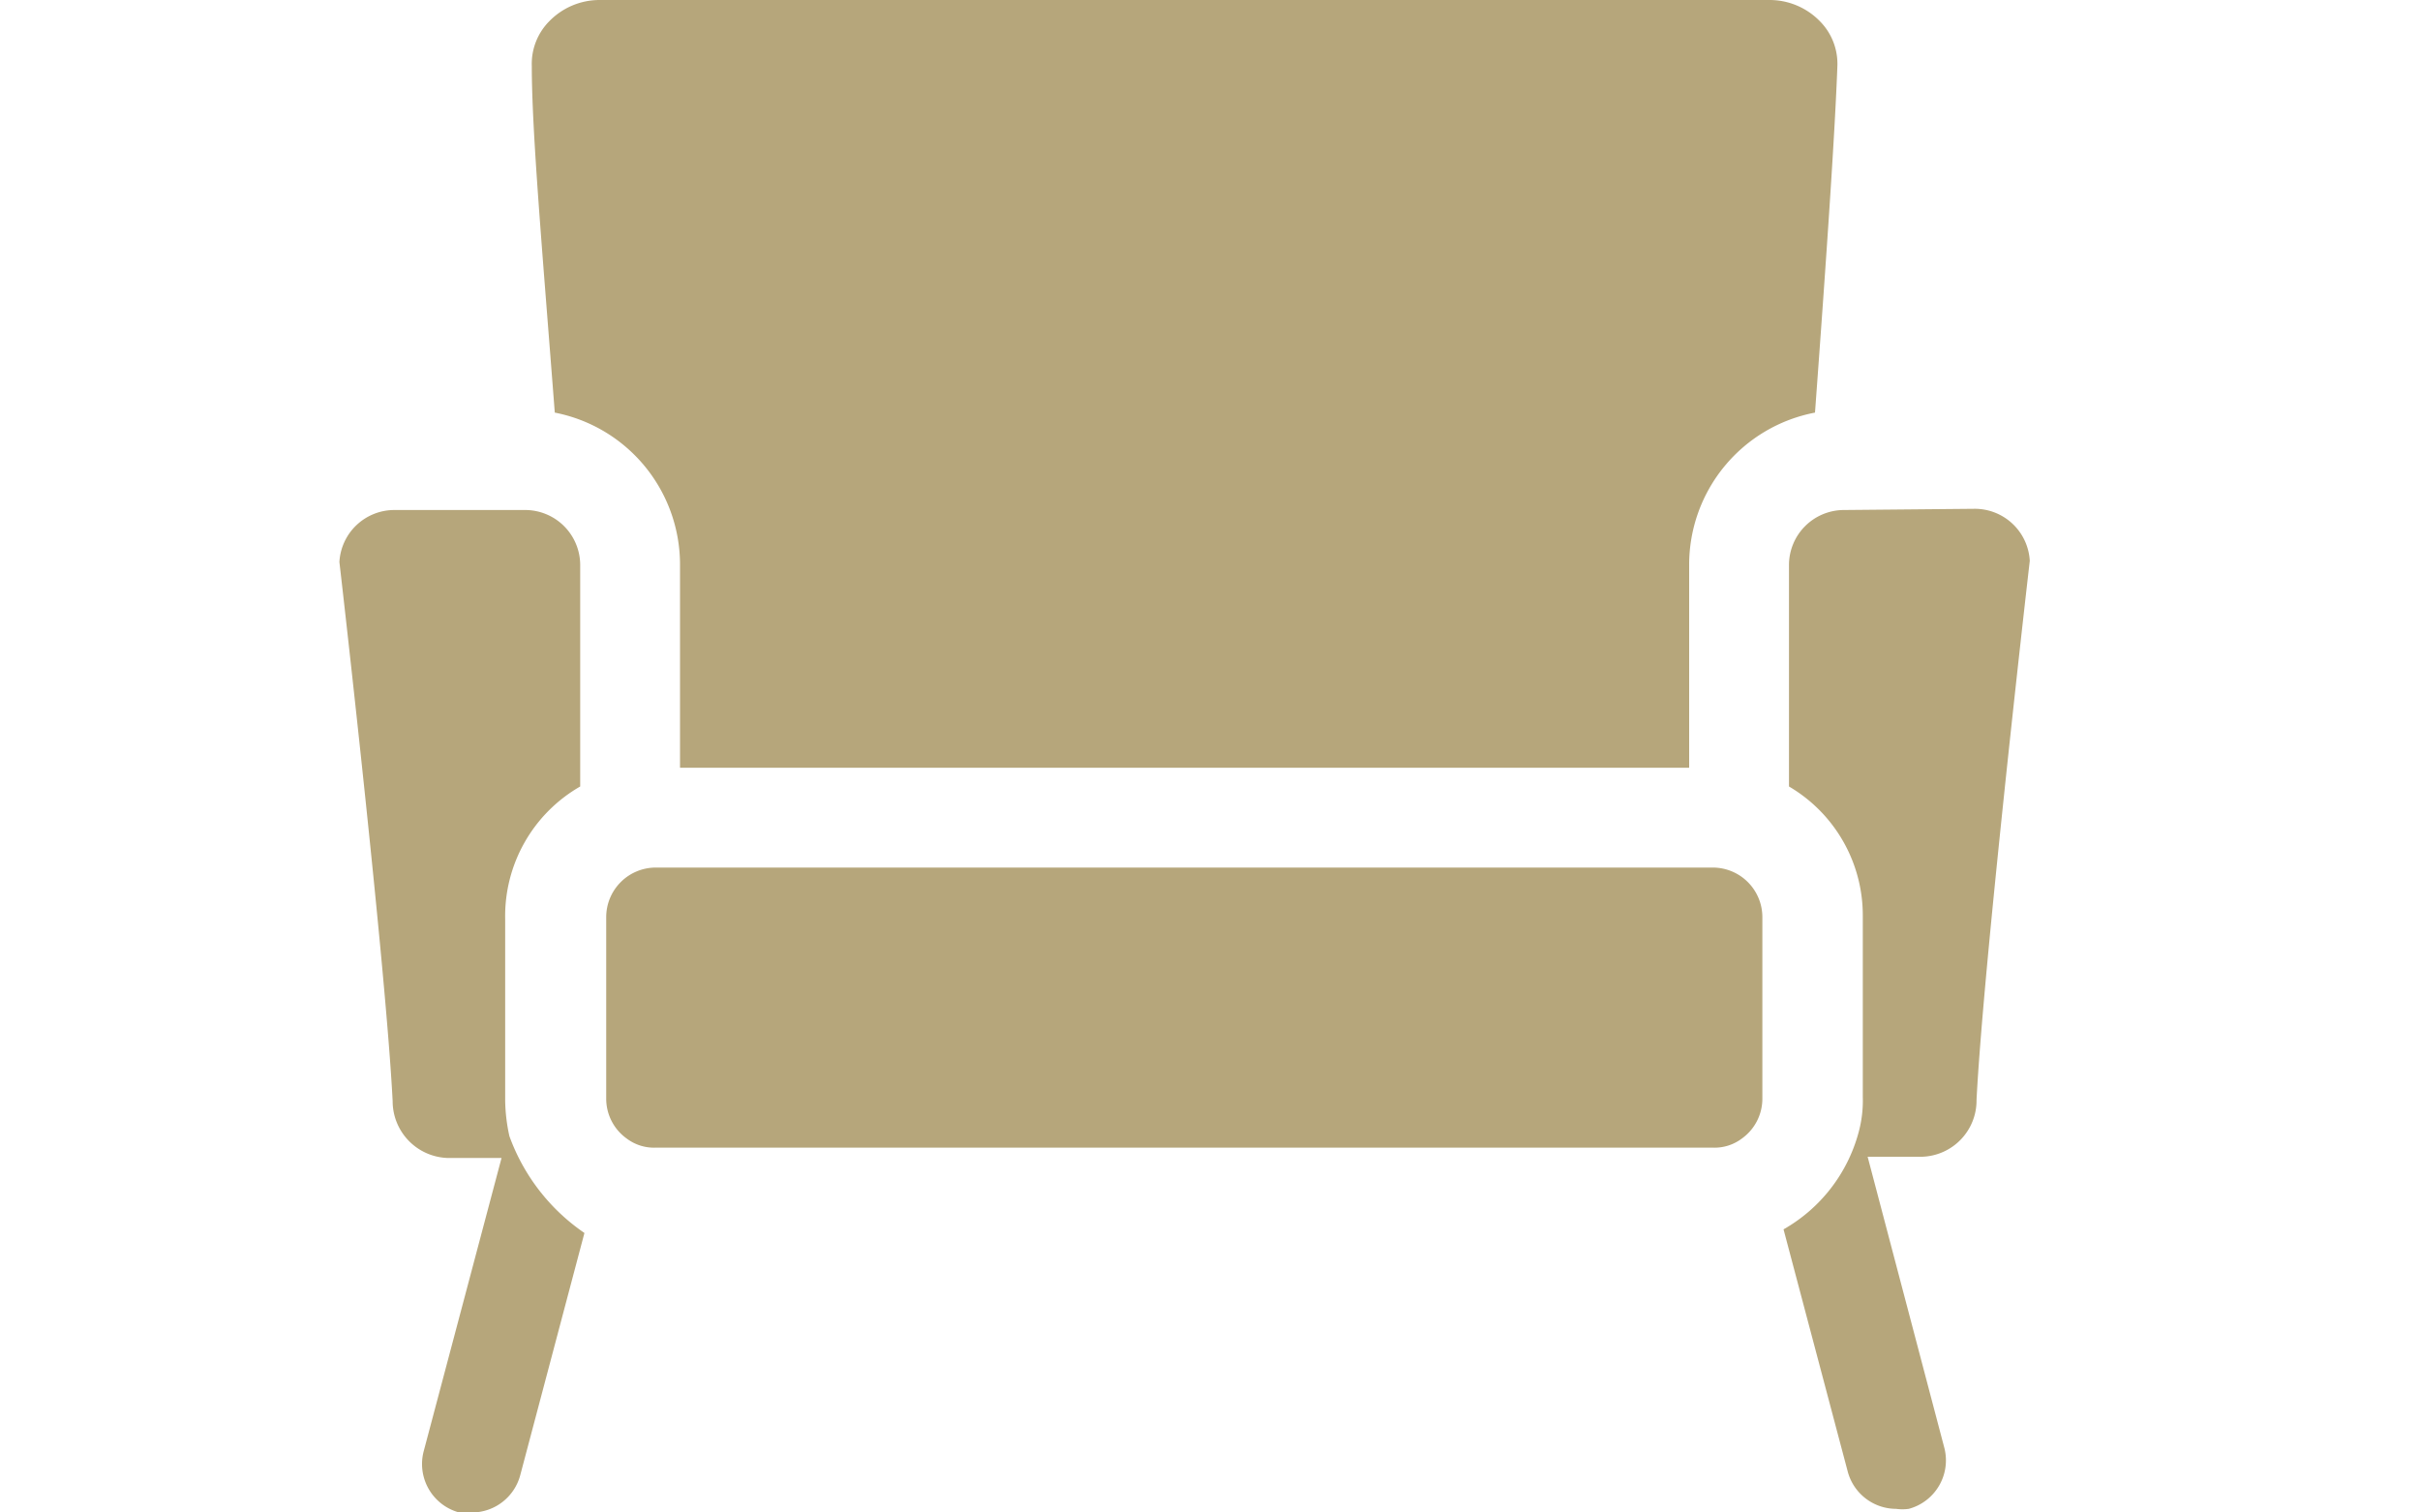
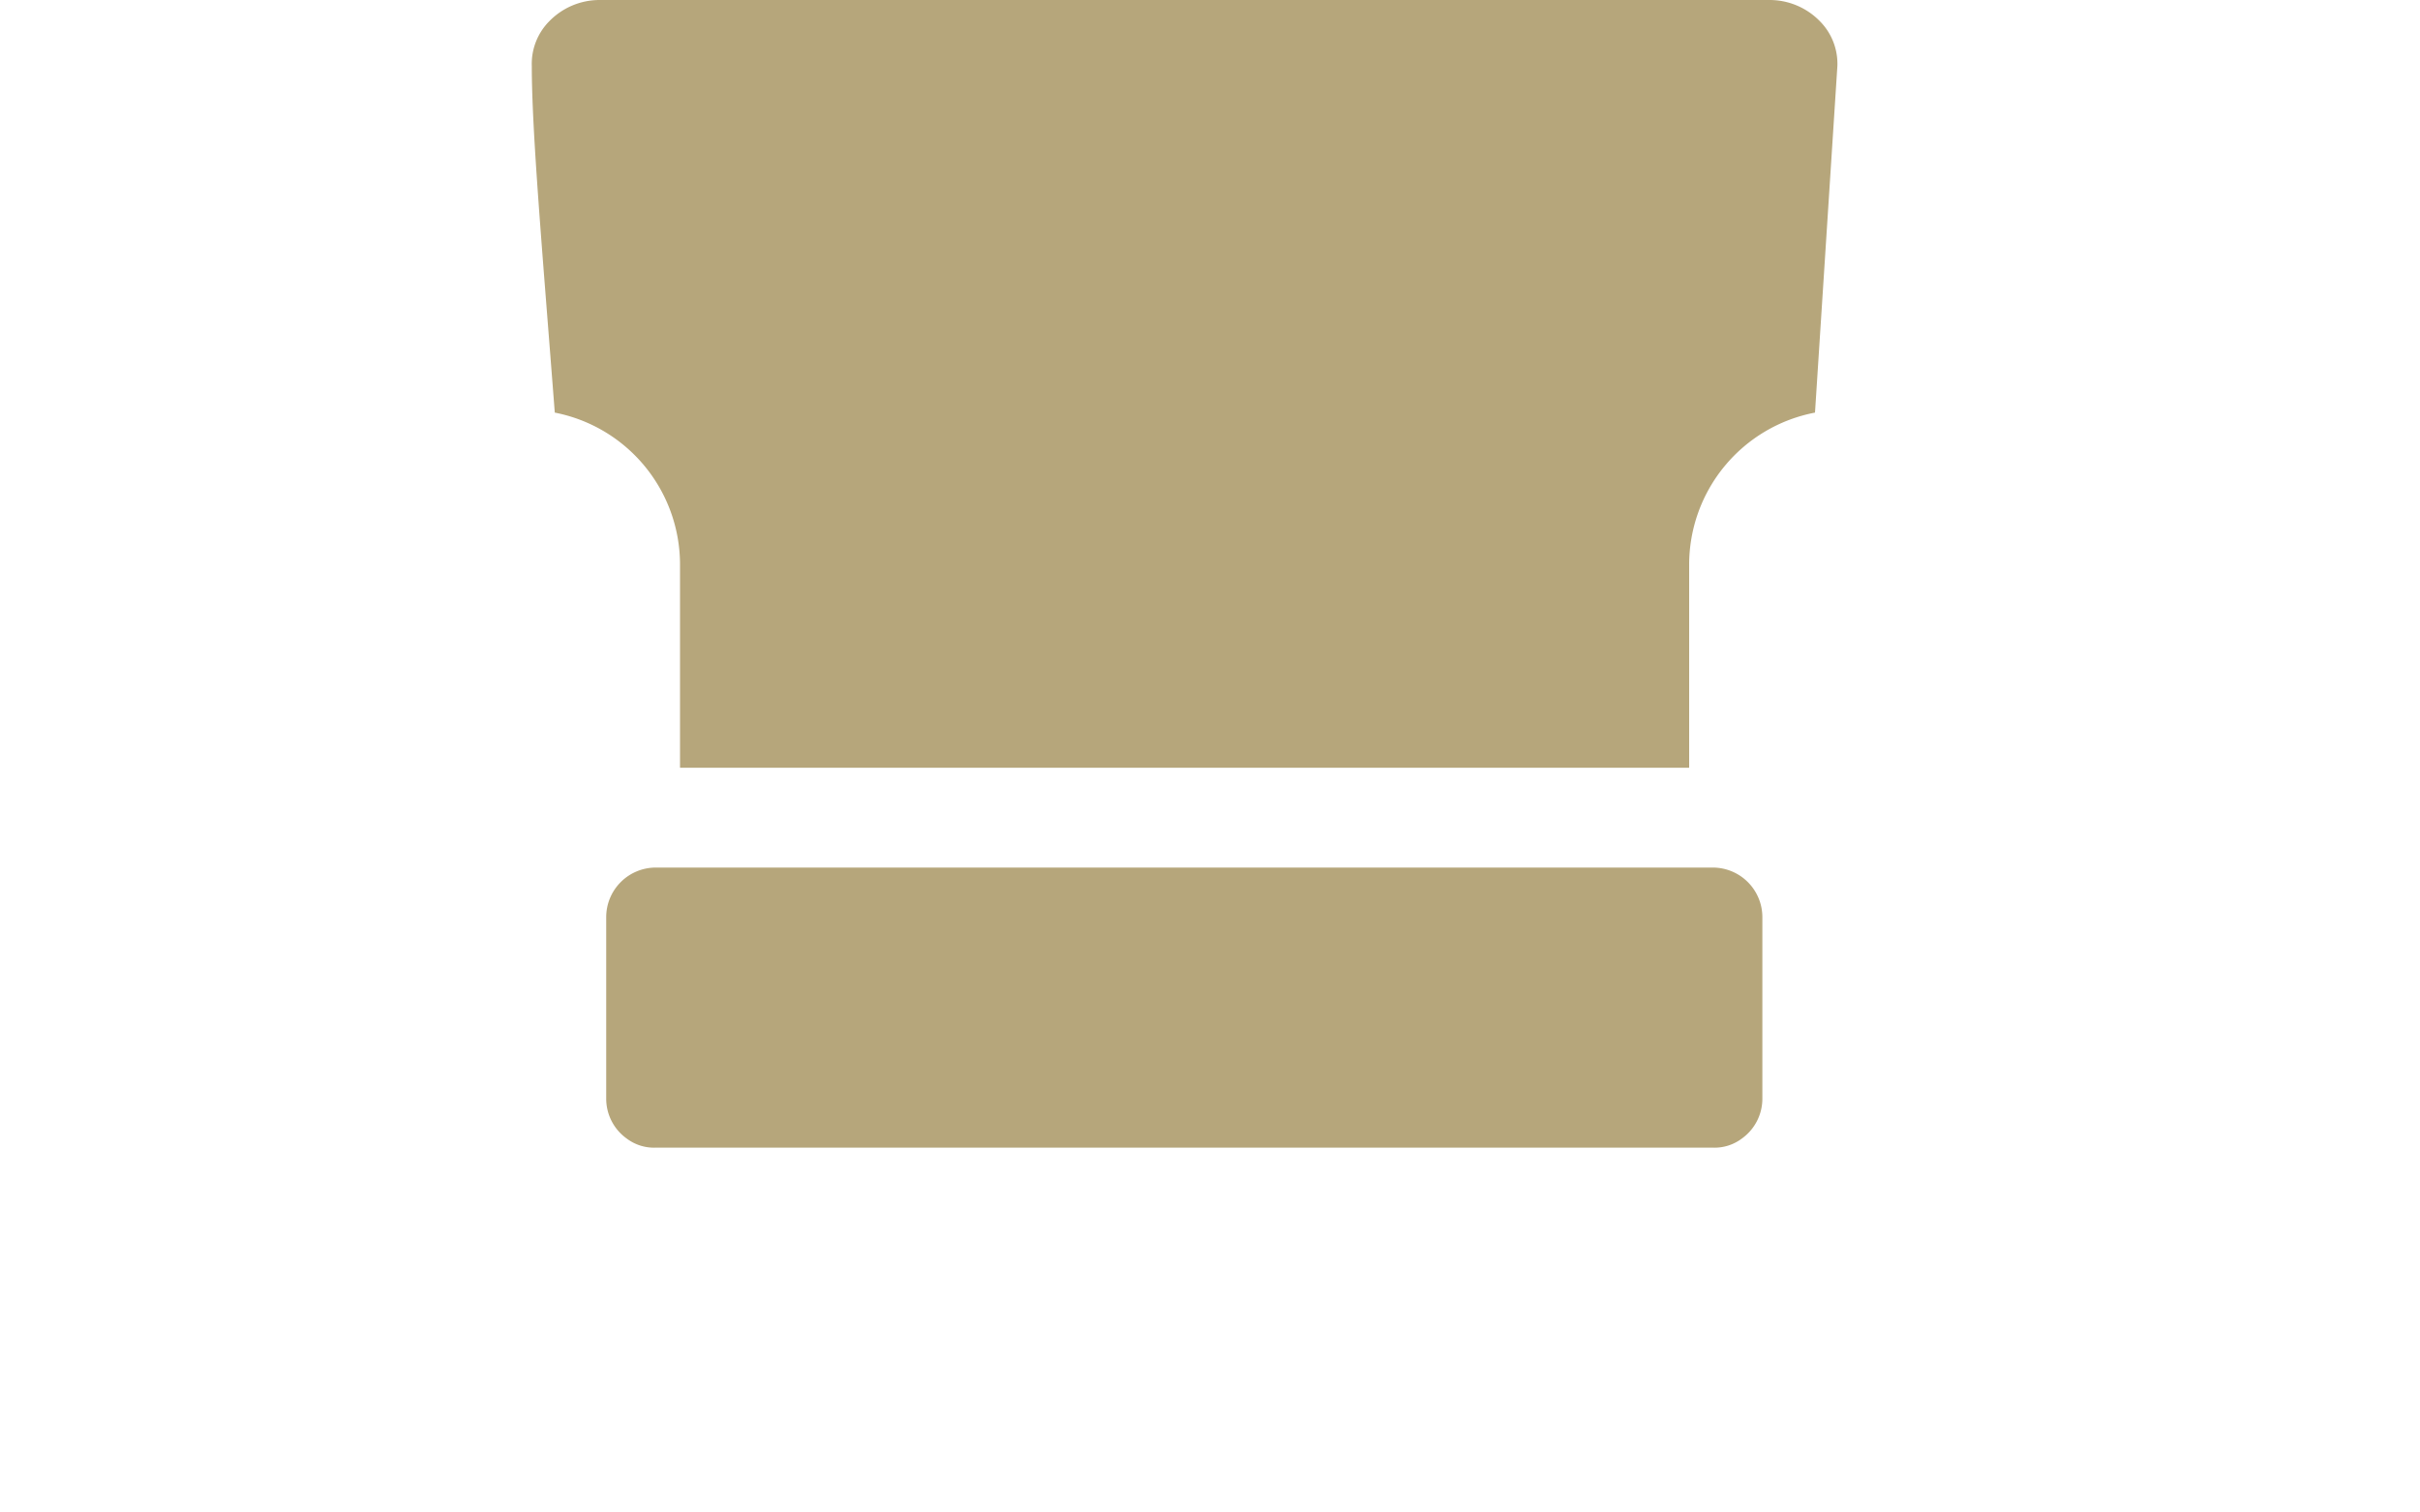
<svg xmlns="http://www.w3.org/2000/svg" viewBox="0 0 40 25">
  <path d="m0 0h40v25h-40z" fill="none" />
  <g fill="#b6a67b">
-     <path d="m30.48 8.43a.91.91 0 0 0 -.91.9v3.67a2.47 2.47 0 0 1 1.22 2.13v3a2 2 0 0 1 -.07.59 2.63 2.63 0 0 1 -1.24 1.6l1.06 4a.83.83 0 0 0 .8.62.76.76 0 0 0 .21 0 .83.83 0 0 0 .59-1l-1.27-4.82h.9a.93.93 0 0 0 .9-.94c.11-2.16.8-8.22.88-8.91a.91.91 0 0 0 -.91-.86z" />
-     <path d="m6.52 8.43a.91.91 0 0 0 -.91.86c.08.69.77 6.75.88 8.91a.94.94 0 0 0 .9.94h.9l-1.29 4.86a.83.83 0 0 0 .59 1 .76.76 0 0 0 .21 0 .83.83 0 0 0 .8-.62l1.06-4a3.3 3.3 0 0 1 -1.24-1.6 2.88 2.88 0 0 1 -.07-.59v-3a2.47 2.47 0 0 1 1.24-2.19v-3.67a.91.91 0 0 0 -.91-.9z" />
-     <path d="m30.37 1.09a1 1 0 0 0 -.29-.74 1.16 1.16 0 0 0 -.83-.35h-19.34a1.16 1.16 0 0 0 -.83.35 1 1 0 0 0 -.29.74c0 1.09.17 3 .38 5.73a2.56 2.56 0 0 1 2.07 2.51v3.36h16.68v-3.36a2.56 2.56 0 0 1 2.08-2.51c.2-2.72.33-4.64.37-5.73z" />
+     <path d="m30.37 1.09a1 1 0 0 0 -.29-.74 1.16 1.16 0 0 0 -.83-.35h-19.34a1.16 1.16 0 0 0 -.83.35 1 1 0 0 0 -.29.74c0 1.09.17 3 .38 5.73a2.56 2.56 0 0 1 2.07 2.51v3.36h16.68v-3.36a2.56 2.56 0 0 1 2.08-2.51z" />
    <path d="m28.32 14.34h-17.48a.82.82 0 0 0 -.82.82v3a.81.81 0 0 0 .34.66.75.75 0 0 0 .47.15h17.49a.75.75 0 0 0 .47-.15.81.81 0 0 0 .34-.66v-3a.82.82 0 0 0 -.82-.82z" />
  </g>
</svg>